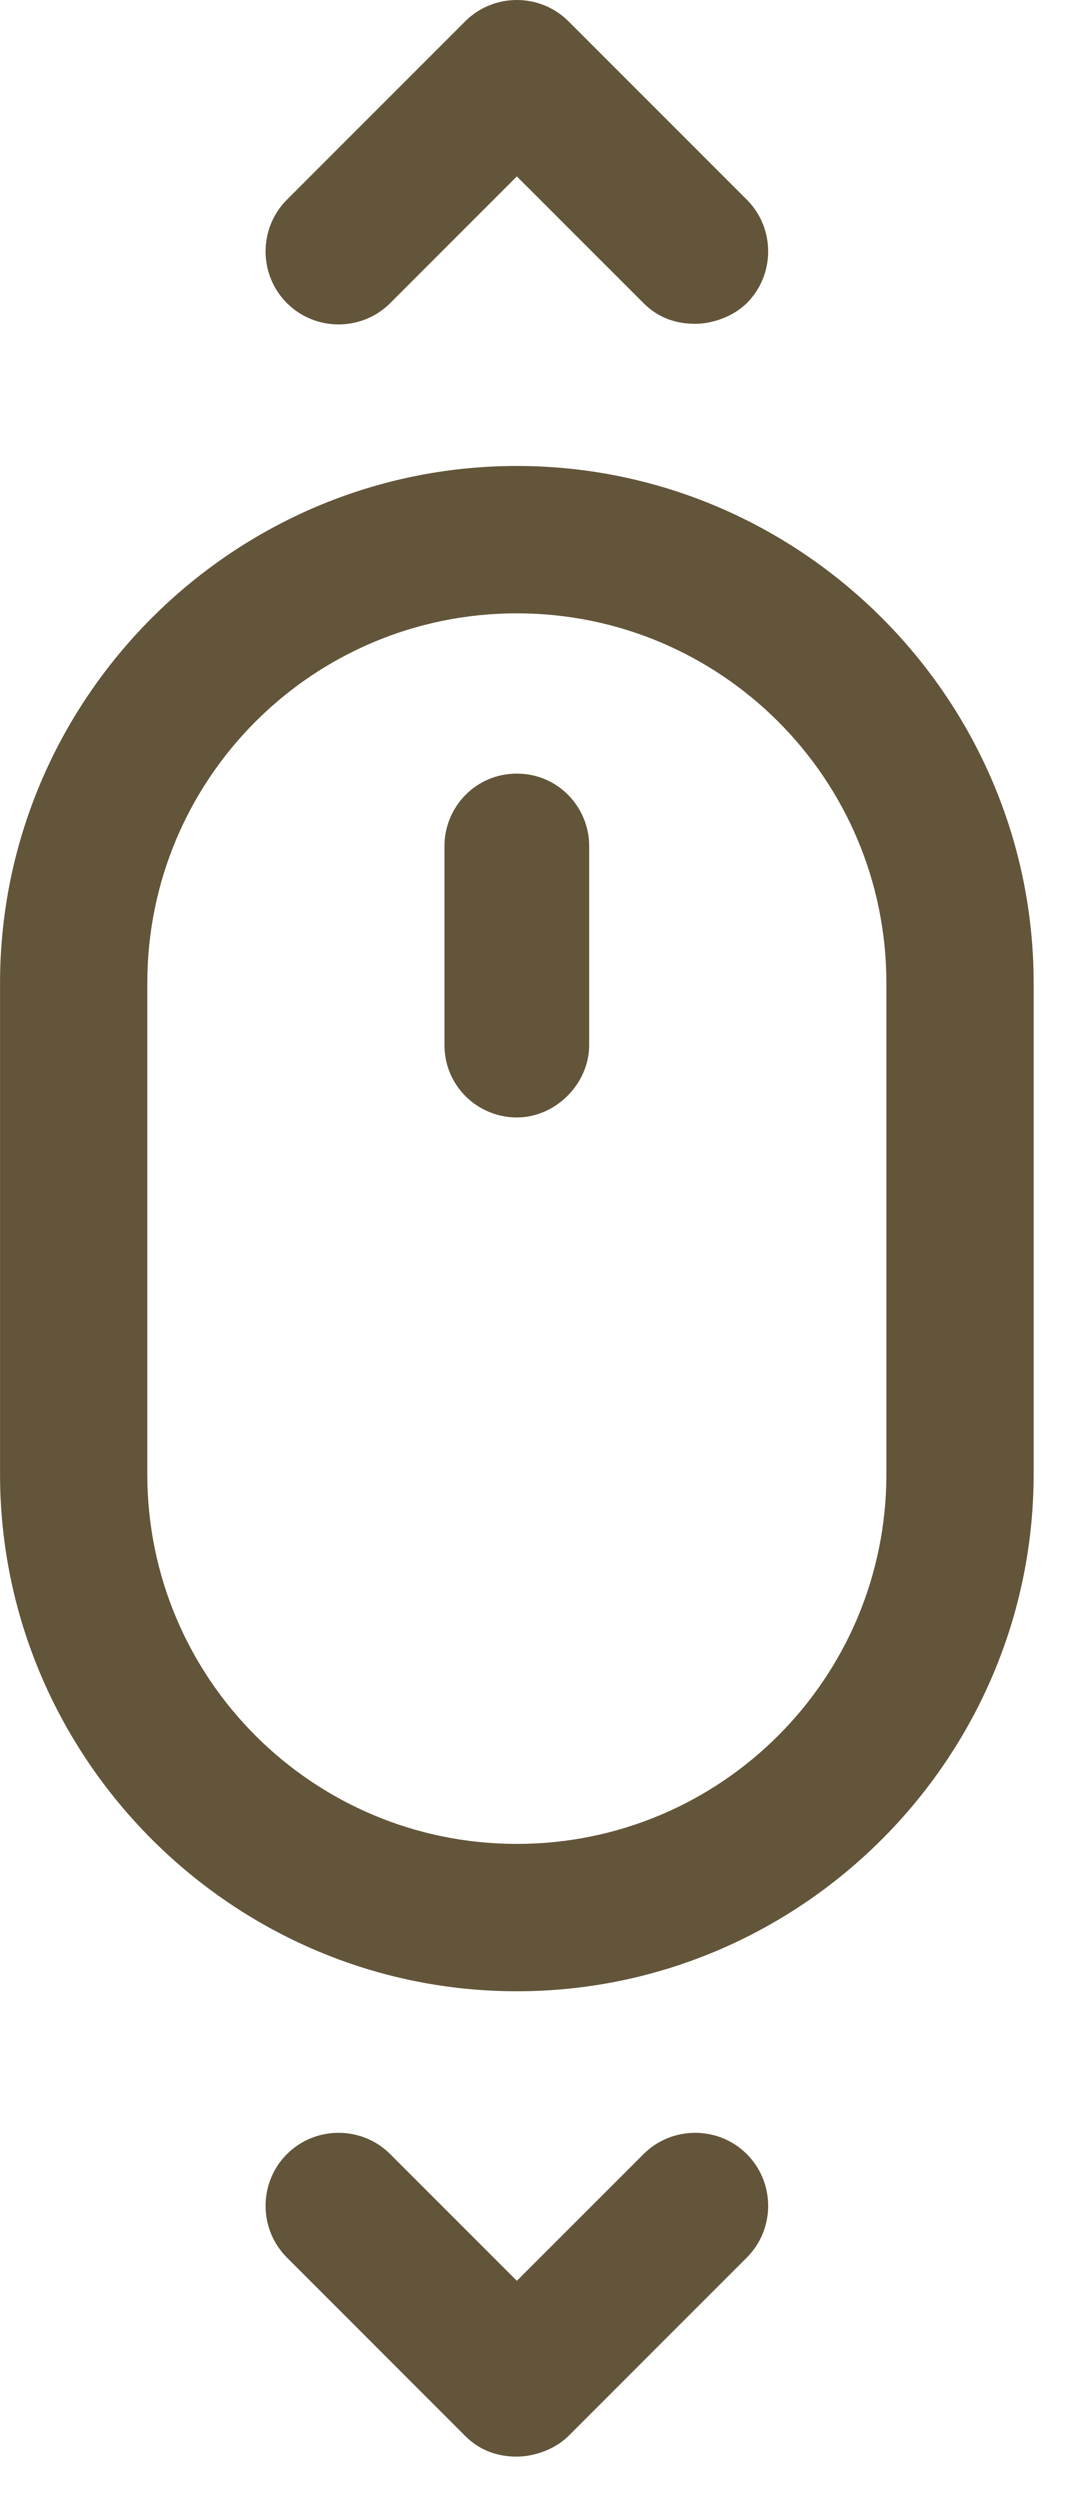
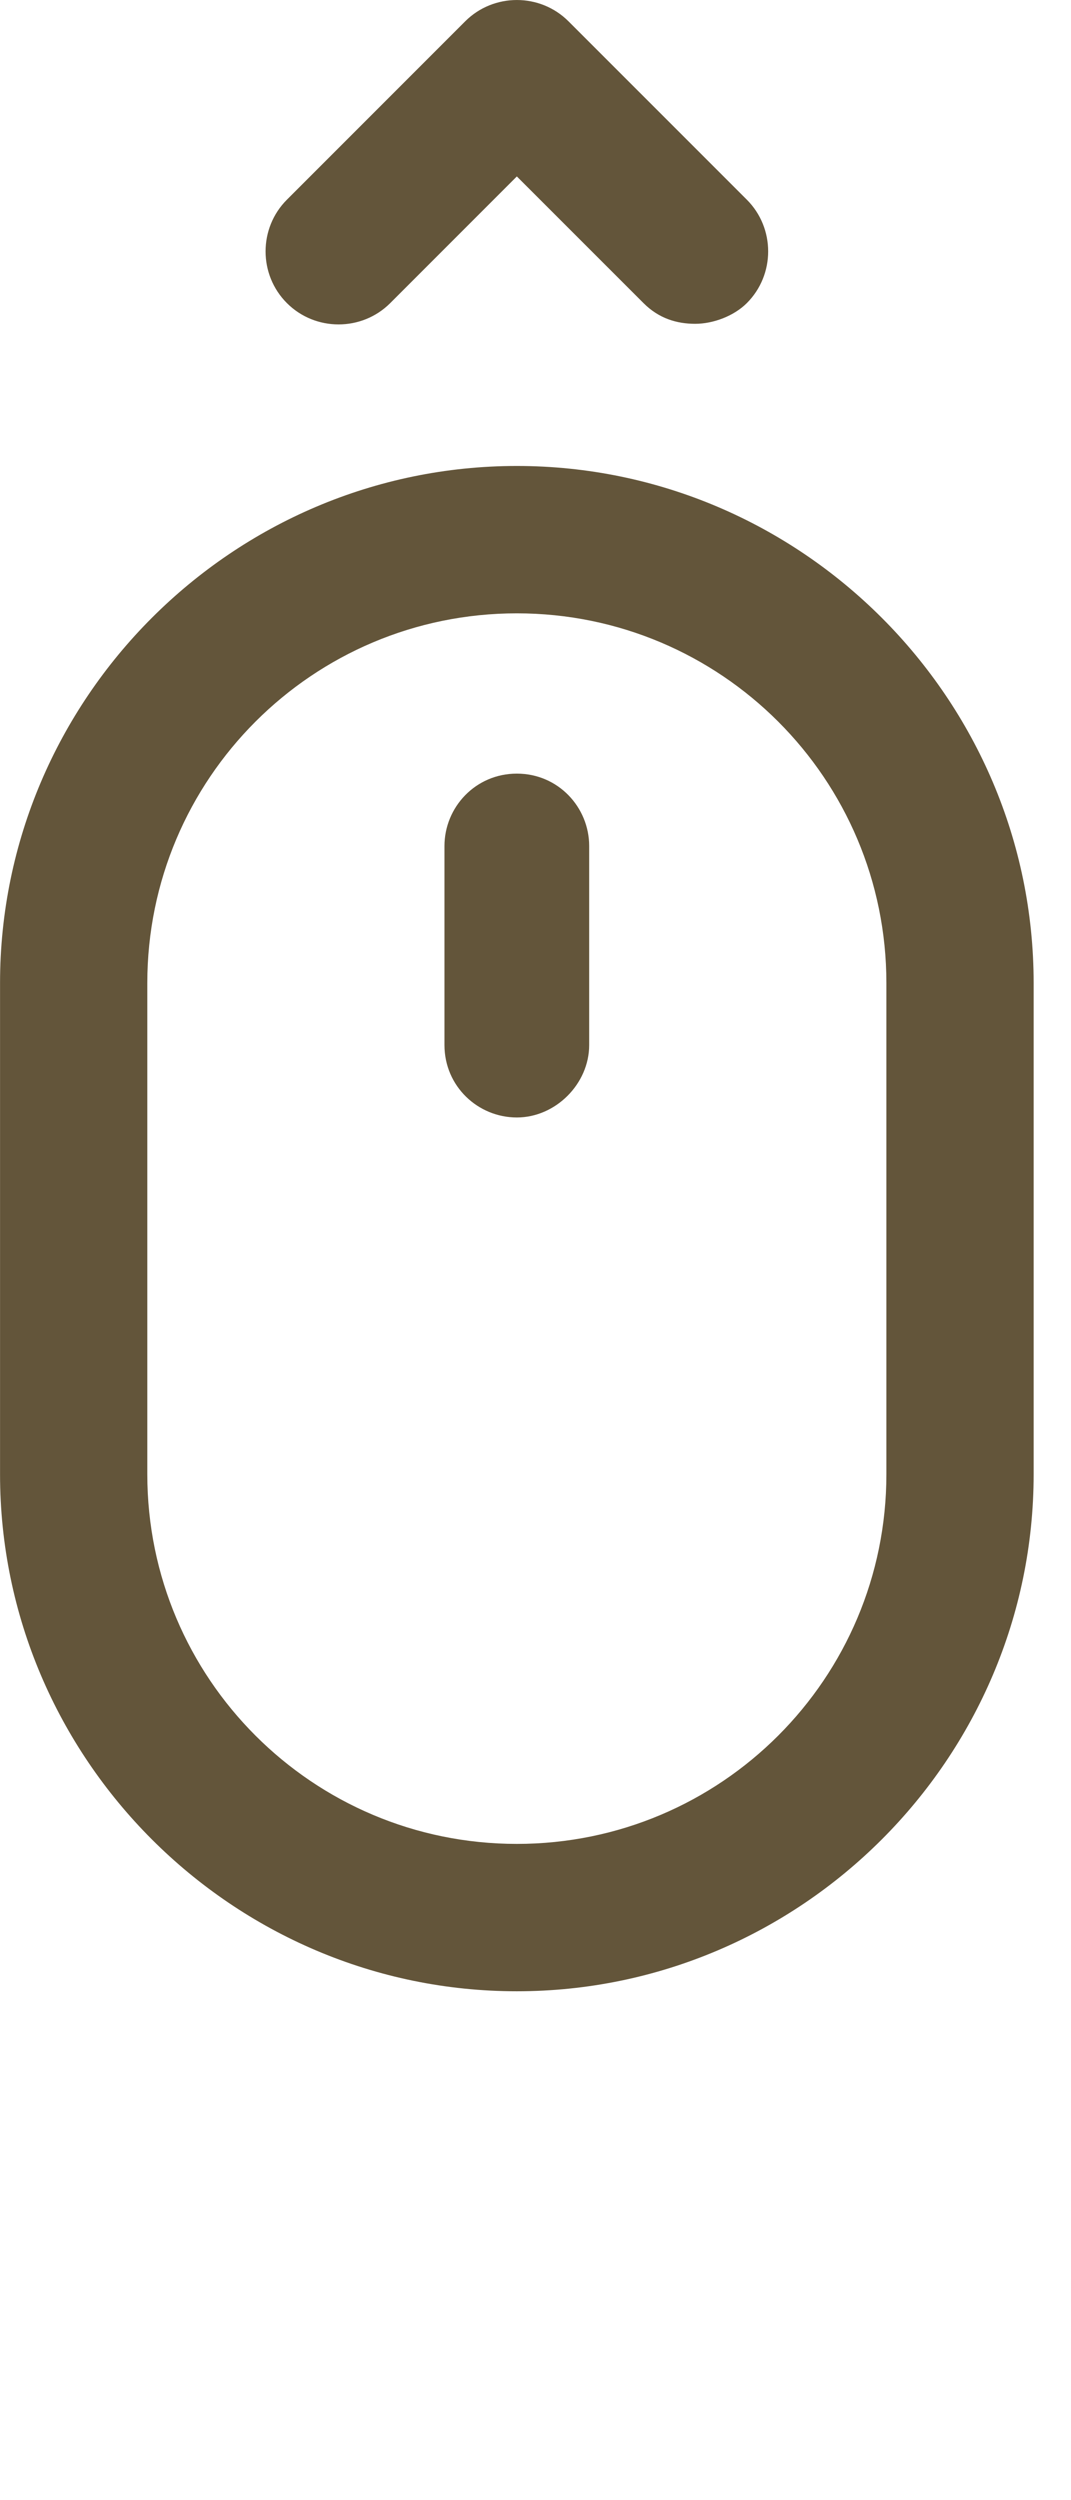
<svg xmlns="http://www.w3.org/2000/svg" width="24" height="56" viewBox="0 0 24 56" fill="none">
  <path d="M11.582 10.437C5.212 10.437 0.001 15.649 0.001 22.019V33.021C0.001 39.39 5.212 44.602 11.582 44.602C17.952 44.602 23.163 39.39 23.163 33.021V22.019C23.163 15.649 17.952 10.437 11.582 10.437ZM19.863 33.021C19.863 37.595 16.157 41.301 11.582 41.301C7.007 41.301 3.301 37.595 3.301 33.021V22.019C3.301 17.444 7.007 13.738 11.582 13.738C16.157 13.738 19.863 17.444 19.863 22.019V33.021Z" fill="#63553A" />
  <path d="M11.582 17.328C10.655 17.328 9.96 18.081 9.96 18.95V23.408C9.96 24.335 10.713 25.03 11.582 25.03C12.45 25.03 13.203 24.277 13.203 23.408V18.95C13.203 18.081 12.508 17.328 11.582 17.328Z" fill="#63553A" />
-   <path d="M14.42 48.25L11.582 51.087L8.745 48.25C8.108 47.613 7.066 47.613 6.429 48.25C5.792 48.887 5.792 49.929 6.429 50.566L10.424 54.562C10.772 54.909 11.177 55.025 11.582 55.025C11.988 55.025 12.451 54.851 12.74 54.562L16.736 50.566C17.373 49.929 17.373 48.887 16.736 48.25C16.099 47.613 15.057 47.613 14.42 48.25Z" fill="#63553A" />
  <path d="M8.745 6.789L11.582 3.952L14.42 6.789C14.767 7.137 15.172 7.253 15.578 7.253C15.983 7.253 16.446 7.079 16.736 6.789C17.373 6.152 17.373 5.11 16.736 4.473L12.74 0.478C12.103 -0.159 11.061 -0.159 10.424 0.478L6.429 4.473C5.792 5.11 5.792 6.152 6.429 6.789C7.066 7.426 8.108 7.426 8.745 6.789Z" fill="#63553A" />
</svg>